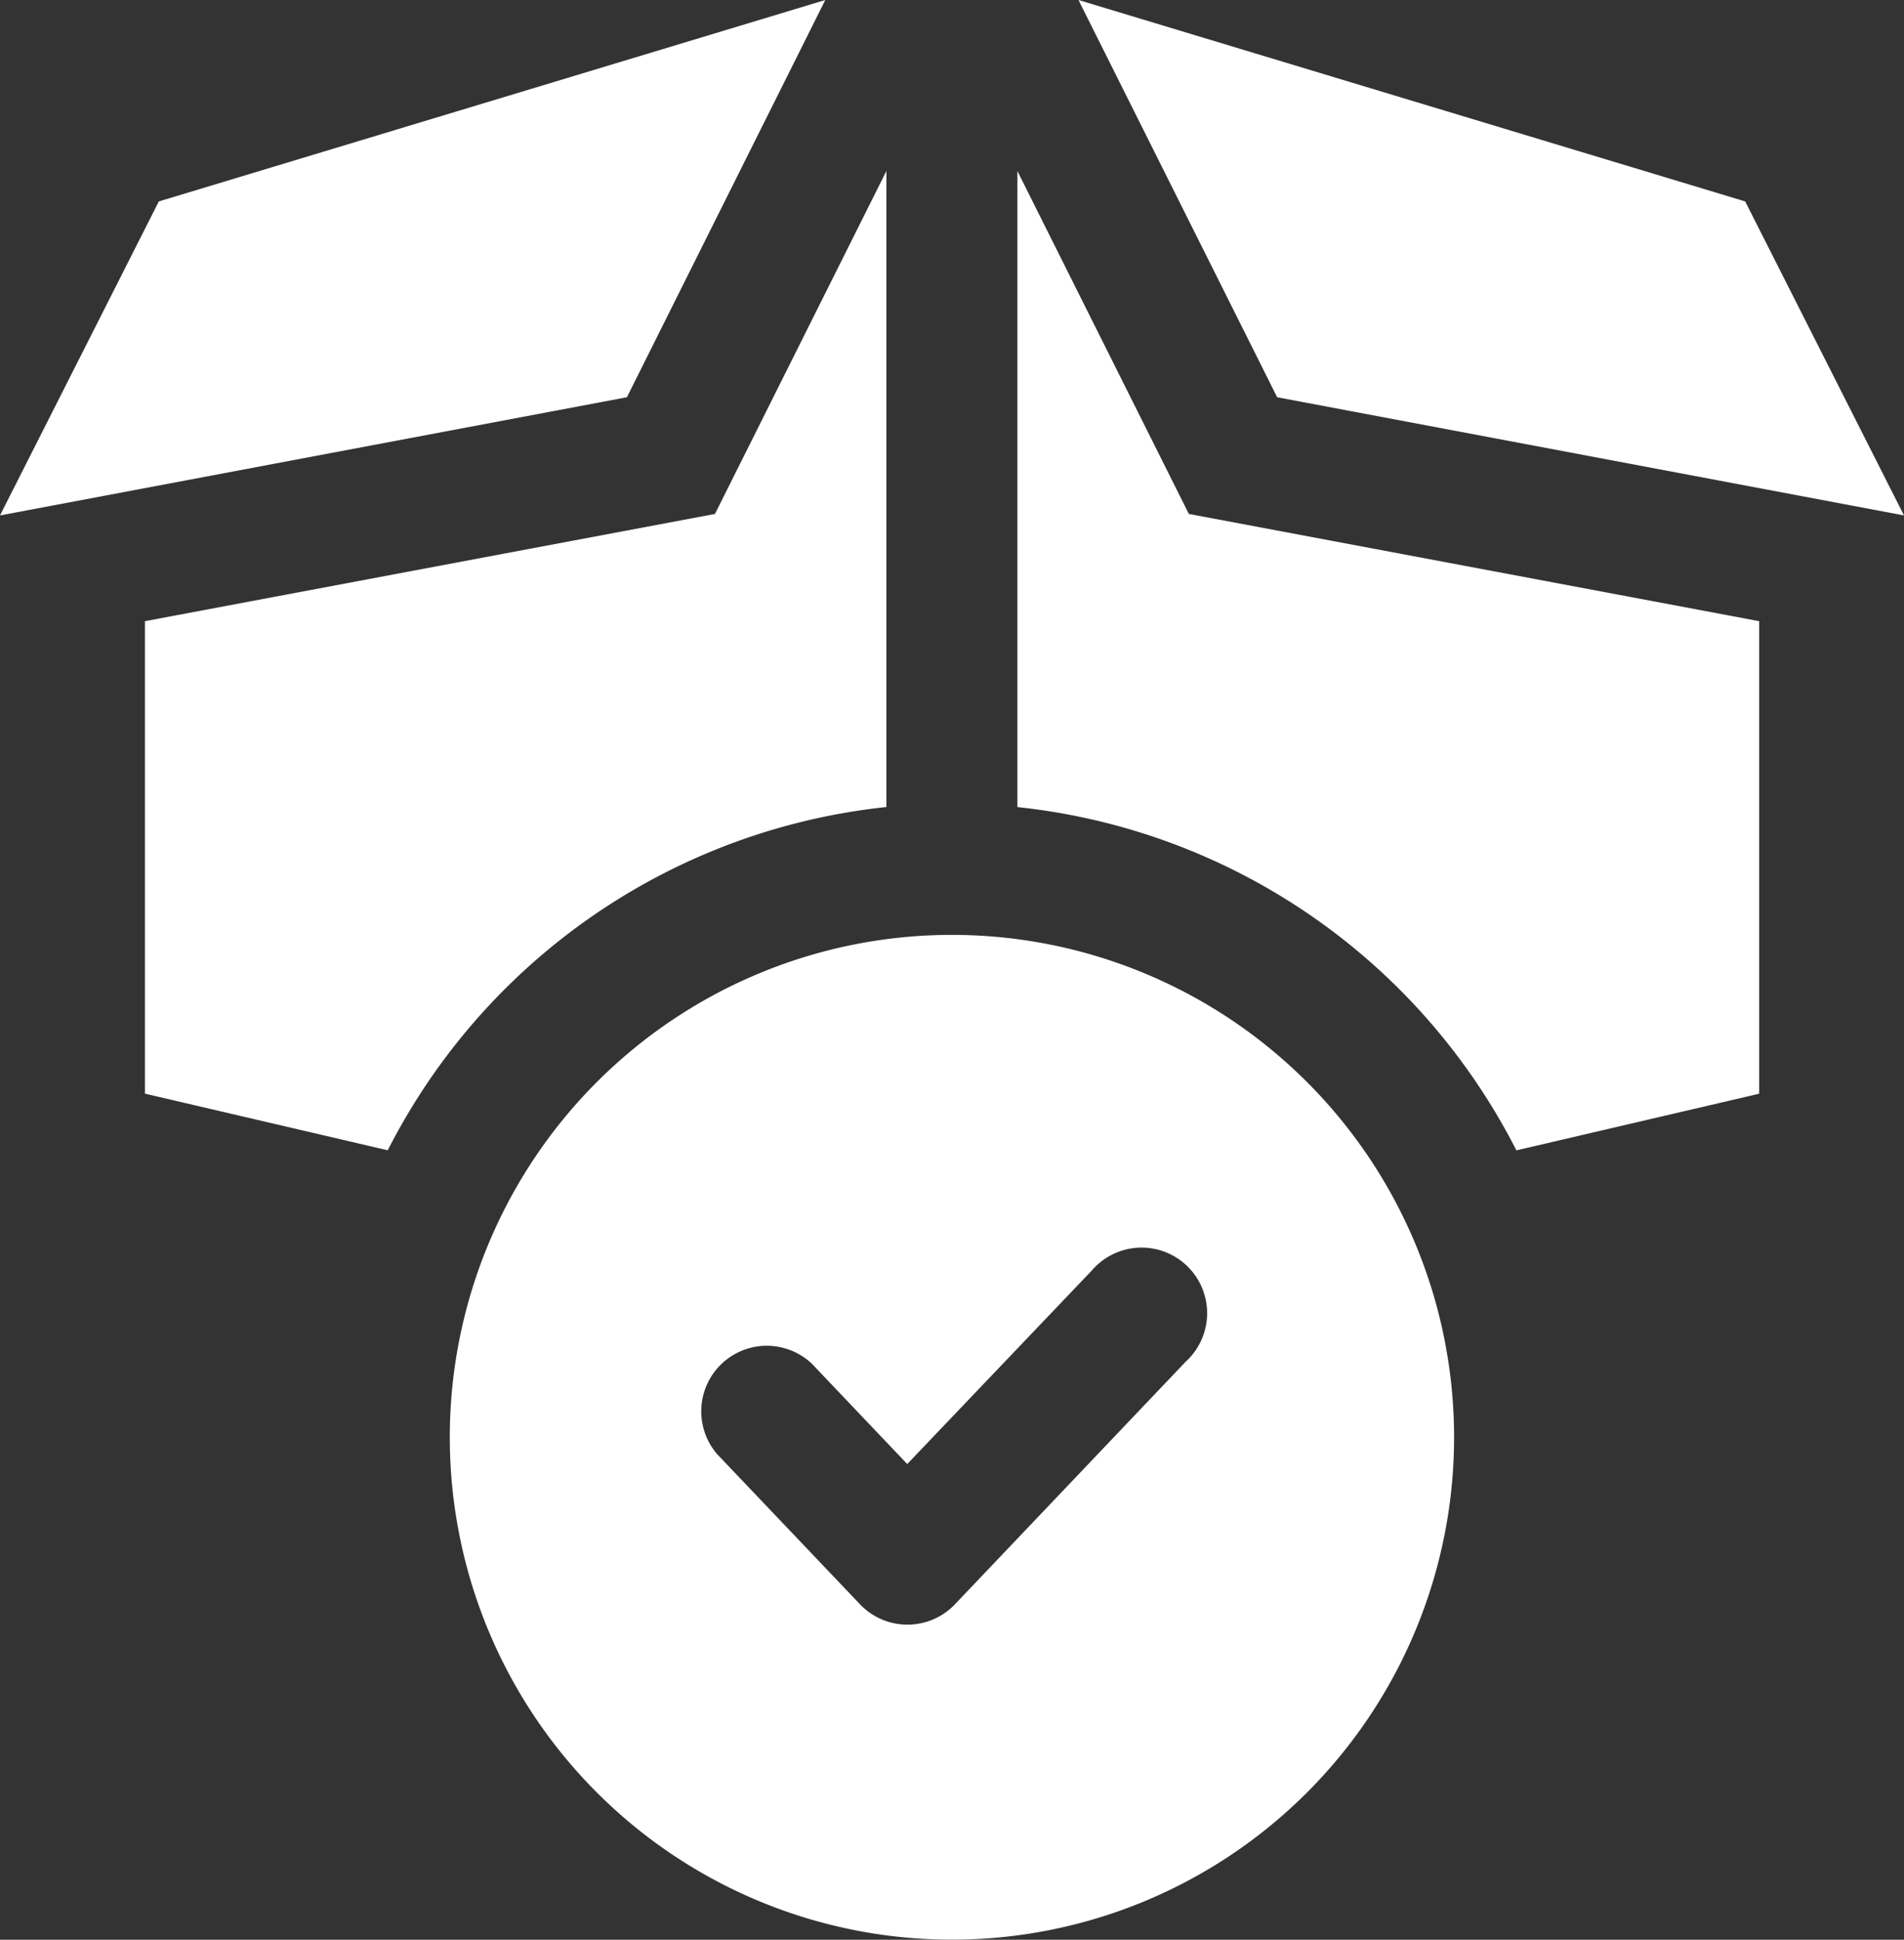
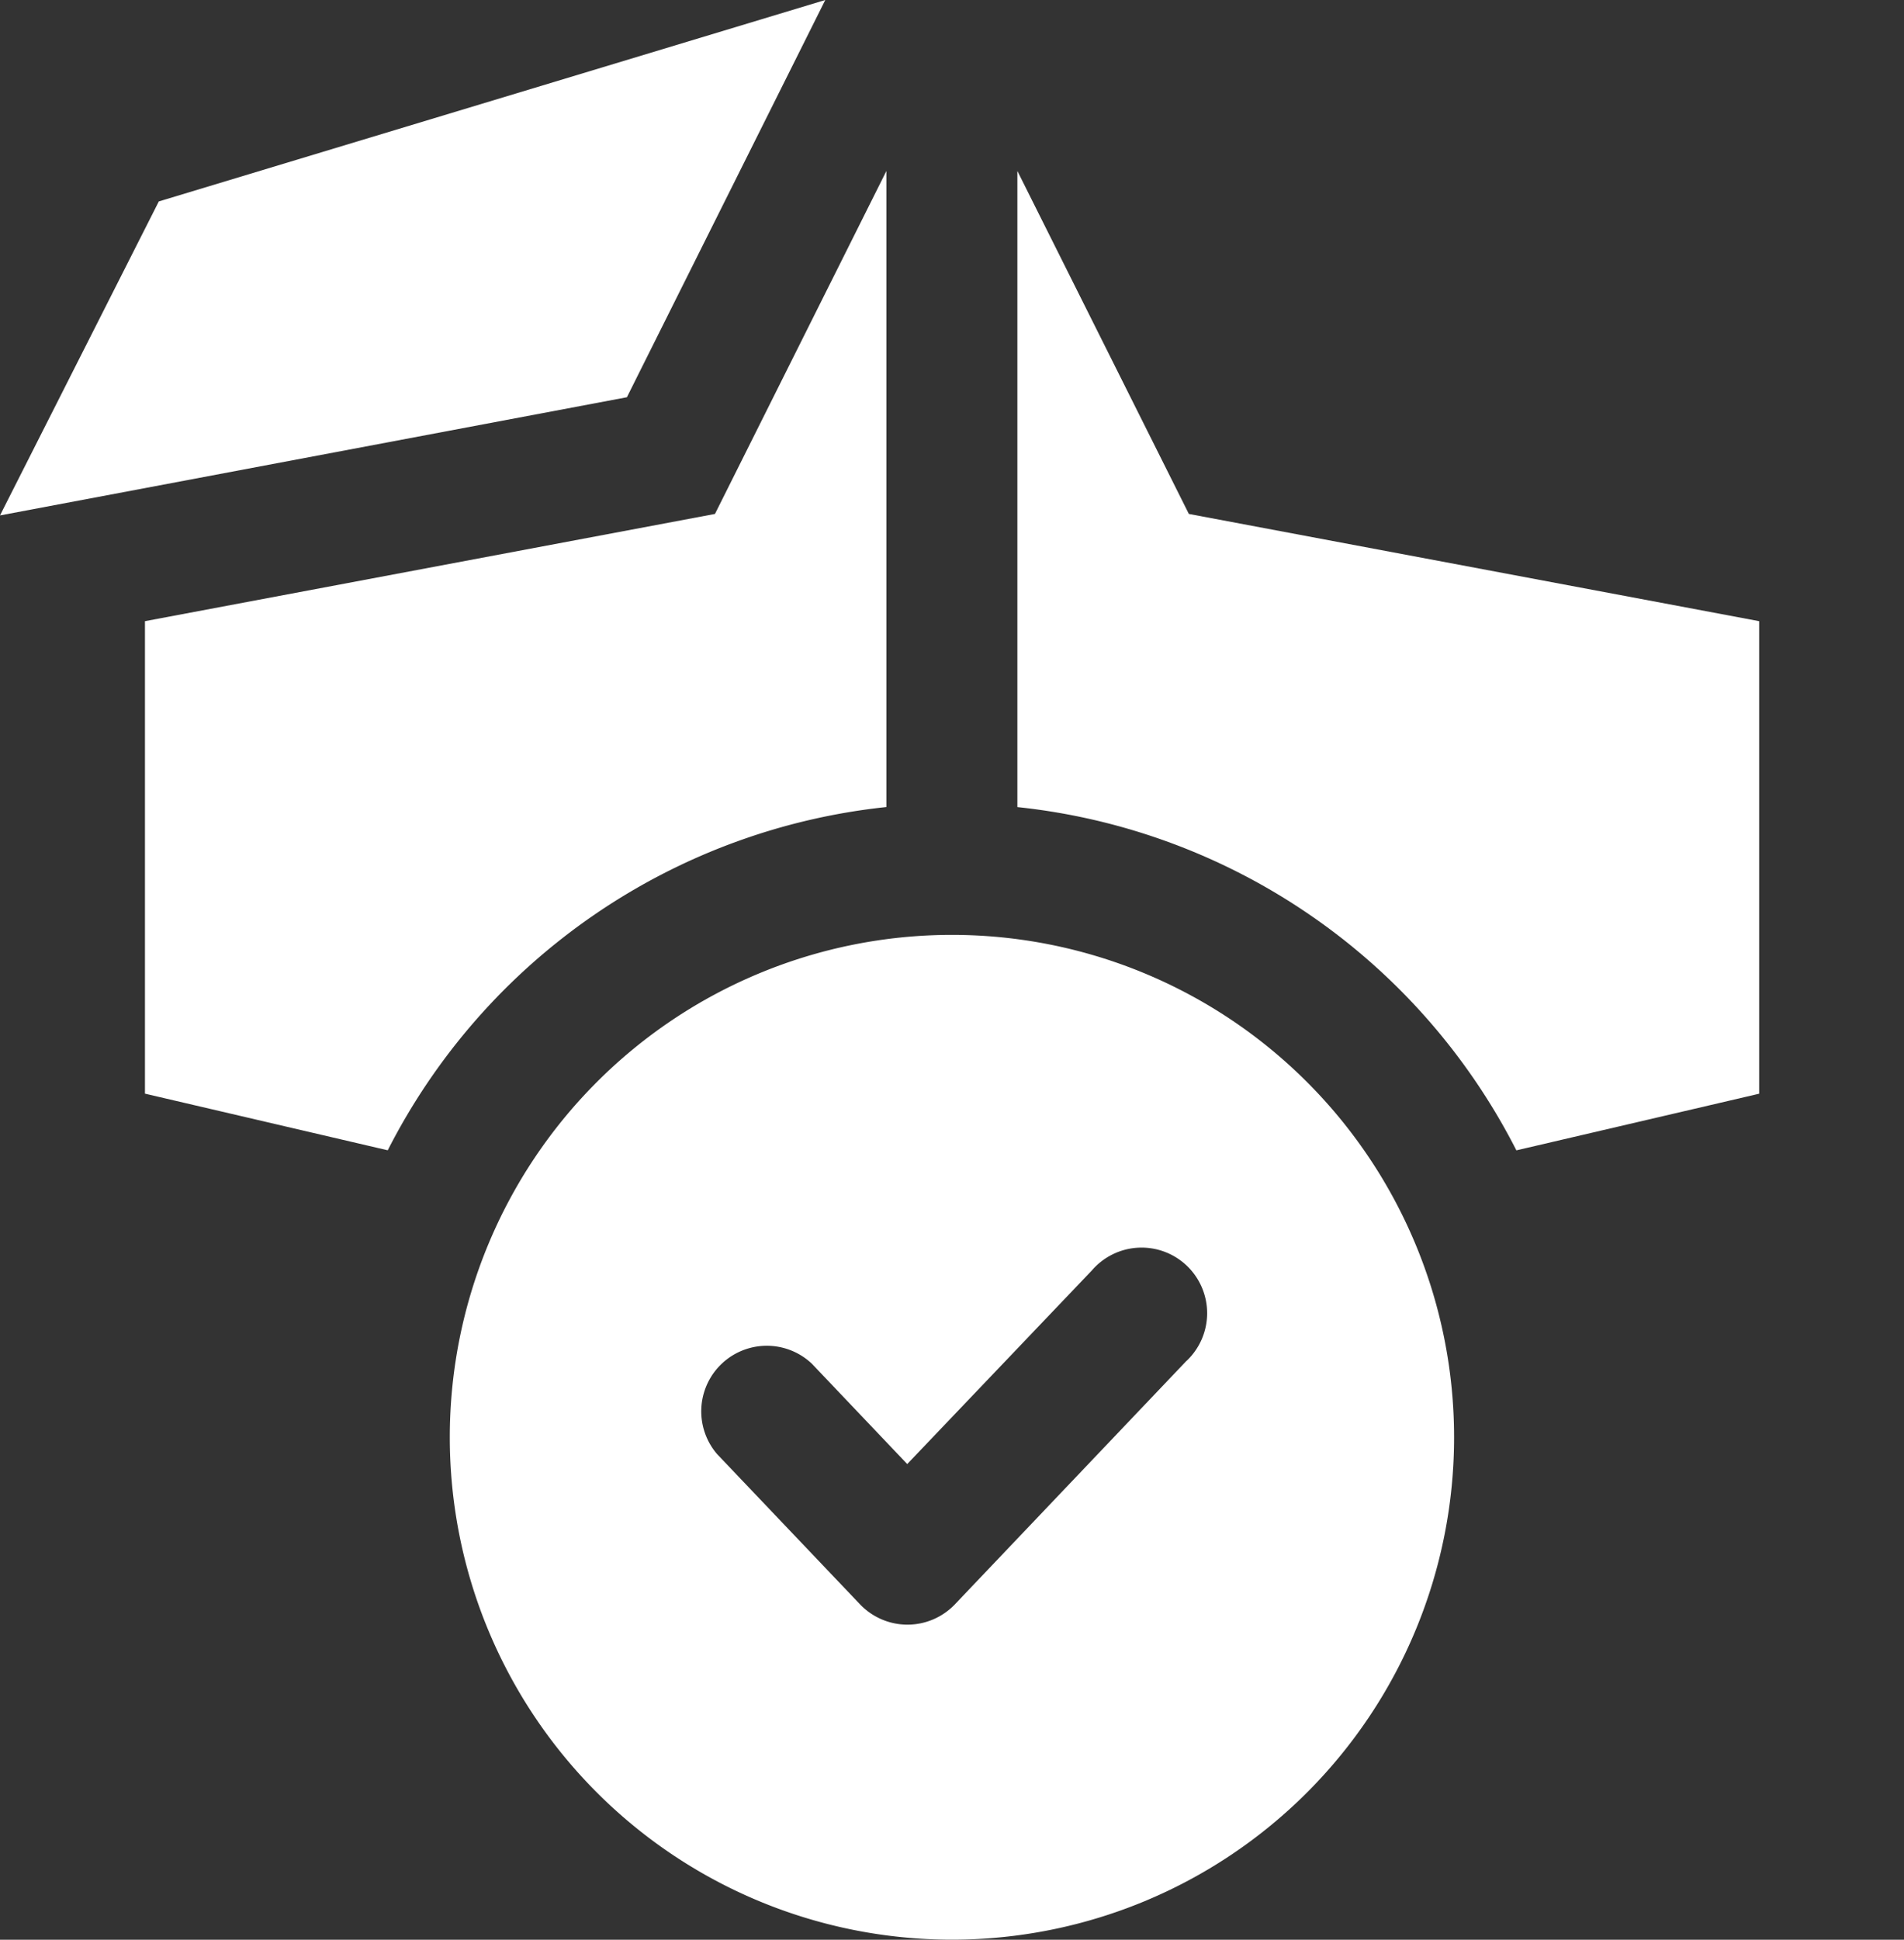
<svg xmlns="http://www.w3.org/2000/svg" id="Groupe_16063" data-name="Groupe 16063" width="32.154" height="32.741" viewBox="0 0 32.154 32.741">
  <rect x="0" y="0" width="32.154" height="32.741" fill="#333333" stroke="none" />
  <defs>
    <clipPath id="clip-path">
      <rect id="Rectangle_5549" data-name="Rectangle 5549" width="32.154" height="32.741" fill="#fff" />
    </clipPath>
  </defs>
  <g id="Groupe_16062" data-name="Groupe 16062" clip-path="url(#clip-path)">
    <path id="Tracé_9993" data-name="Tracé 9993" d="M29.356,30.585V19.848l-2.895,5.789-9.626,1.81v7.975l4.1.956a10.712,10.712,0,0,1,8.422-5.794" transform="translate(-14.387 -16.962)" fill="#fff" />
    <path id="Tracé_9994" data-name="Tracé 9994" d="M118.174,19.848V30.585a10.713,10.713,0,0,1,8.427,5.794l4.1-.956V27.447l-9.631-1.81Z" transform="translate(-100.993 -16.962)" fill="#fff" />
    <path id="Tracé_9995" data-name="Tracé 9995" d="M13.937,0,2.682,3.4,0,8.7,10.587,6.705Z" transform="translate(0 0)" fill="#fff" />
-     <path id="Tracé_9996" data-name="Tracé 9996" d="M139.208,8.7l-2.682-5.3L125.267,0l3.355,6.705Z" transform="translate(-107.054 0)" fill="#fff" />
    <path id="Tracé_9997" data-name="Tracé 9997" d="M60.727,108.536a8.48,8.48,0,1,0,8.48,8.48,8.481,8.481,0,0,0-8.48-8.48m3.966,7.185-3.917,4.116a1.107,1.107,0,0,1-1.6,0L56.761,117.3a1.107,1.107,0,0,1,1.6-1.526l1.611,1.694L63.09,114.2a1.107,1.107,0,1,1,1.6,1.526" transform="translate(-44.651 -92.756)" fill="#fff" />
  </g>
</svg>